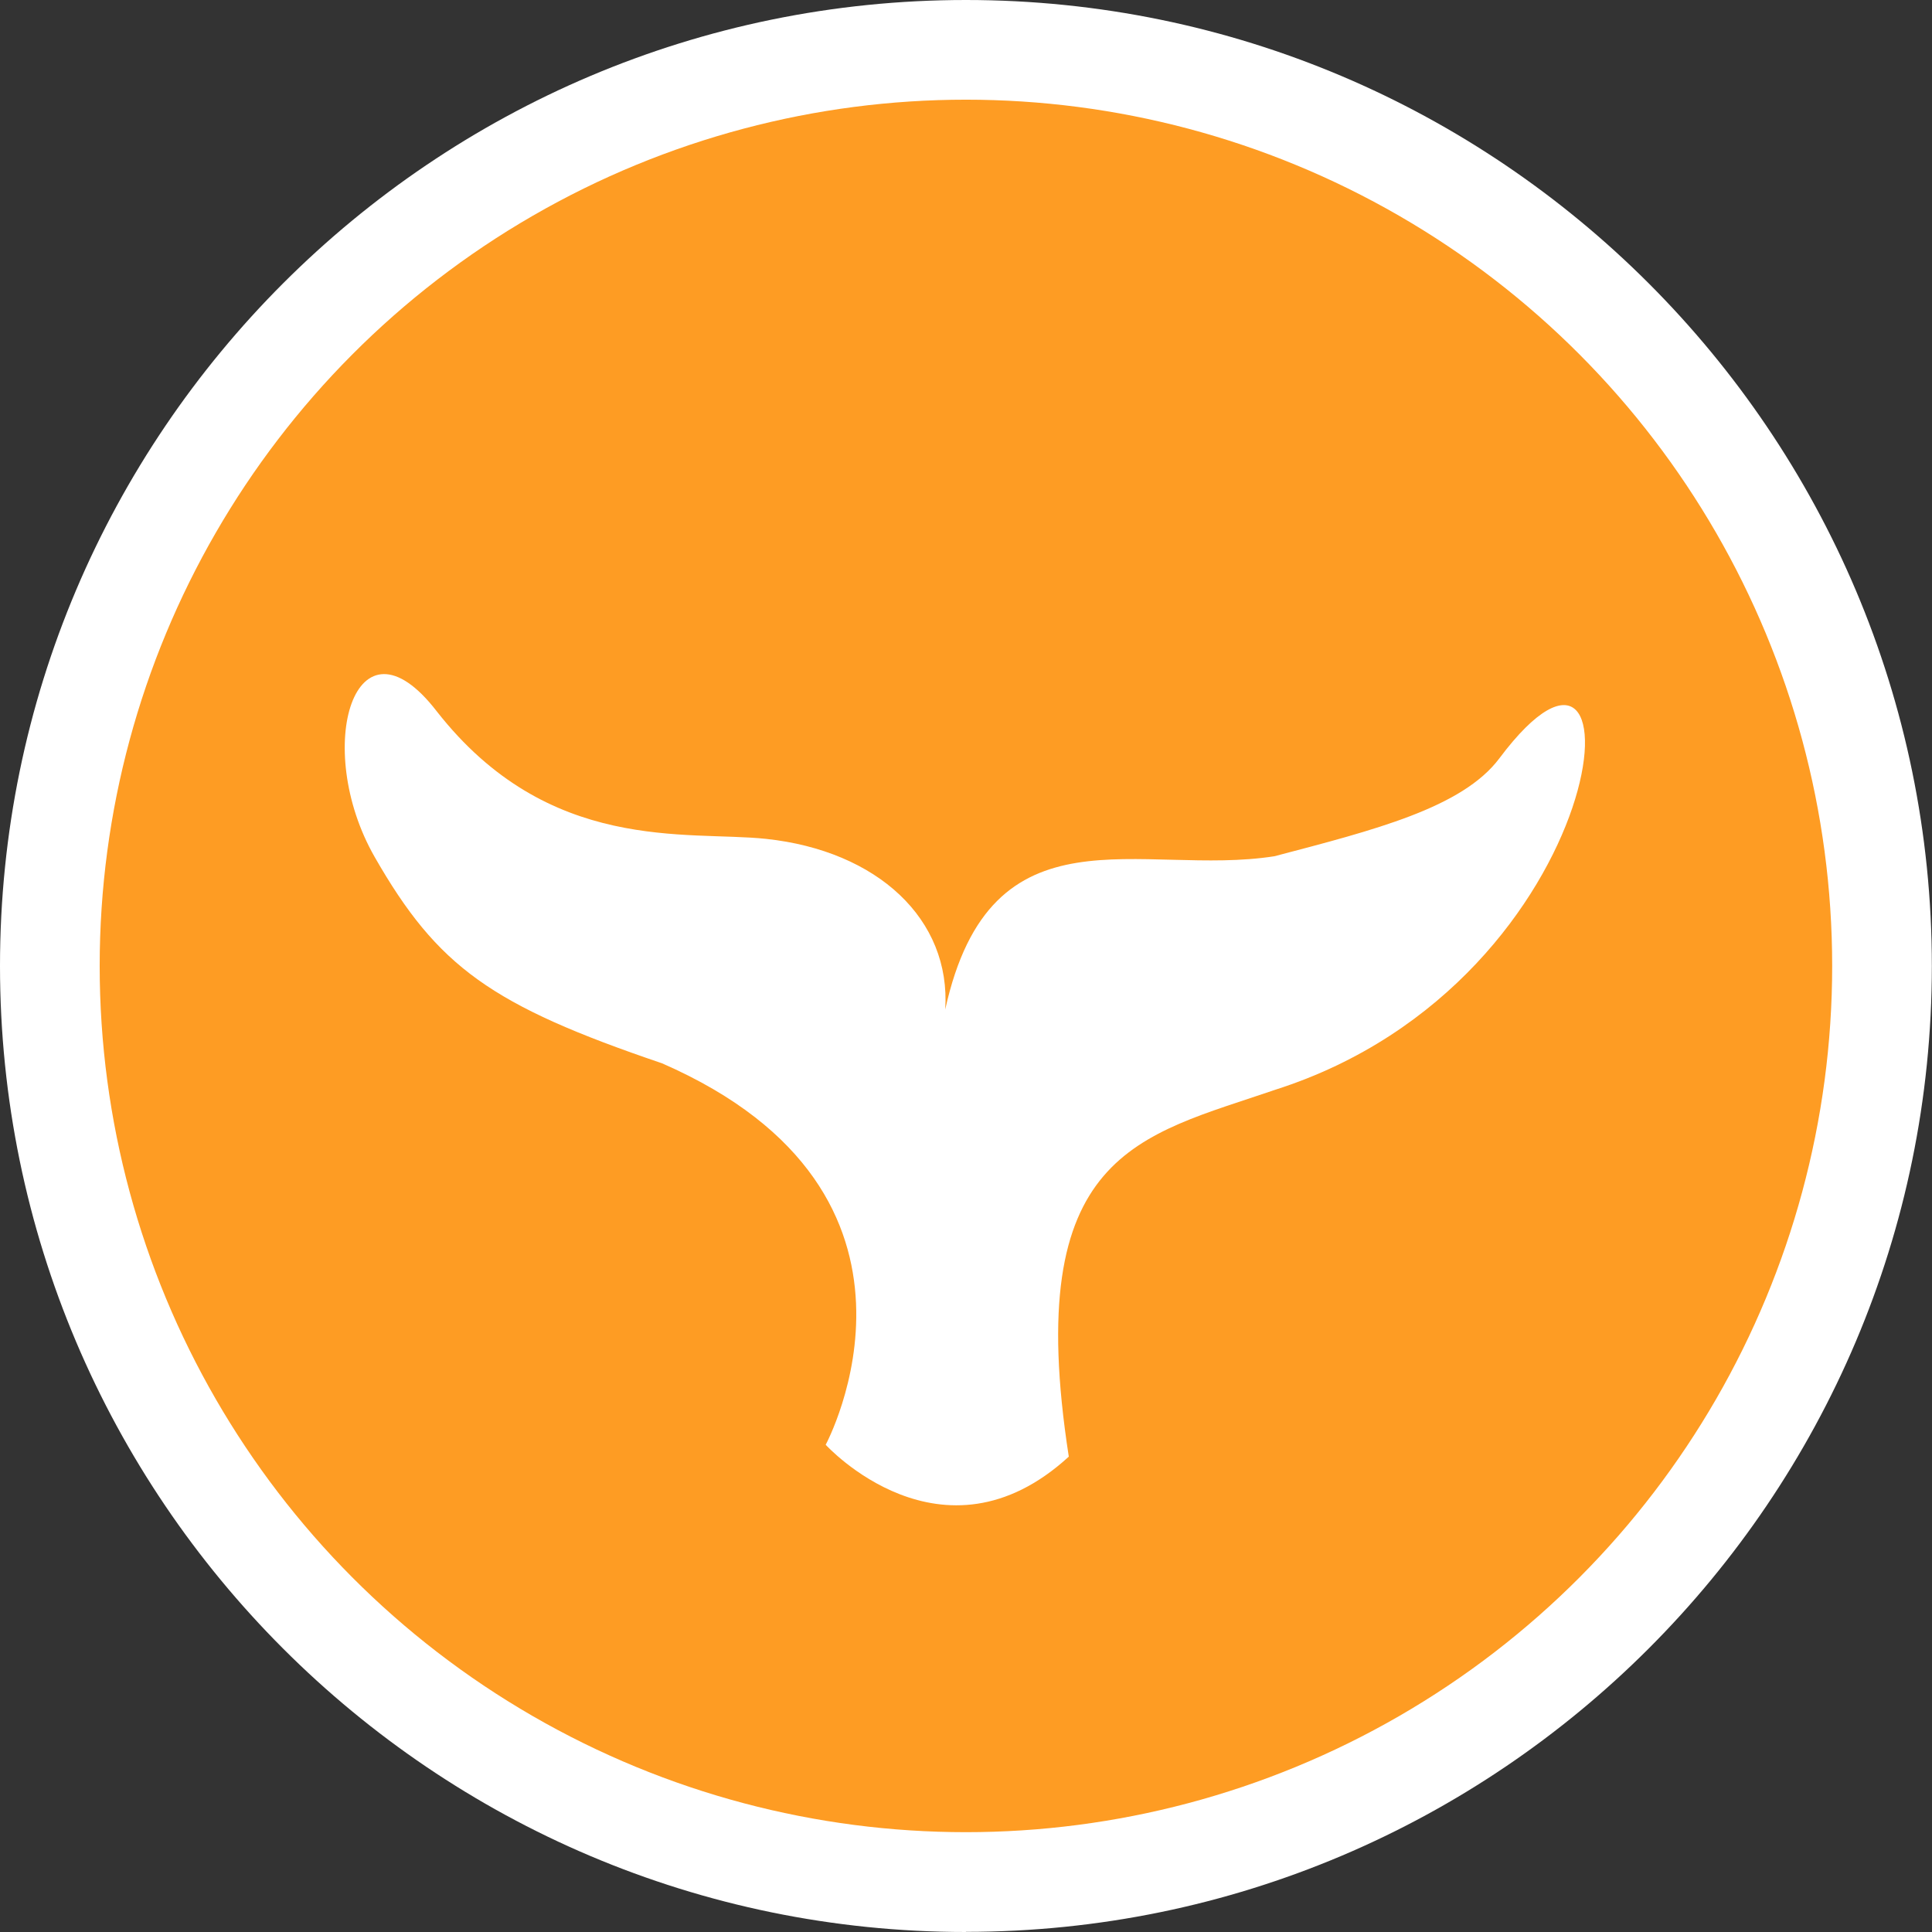
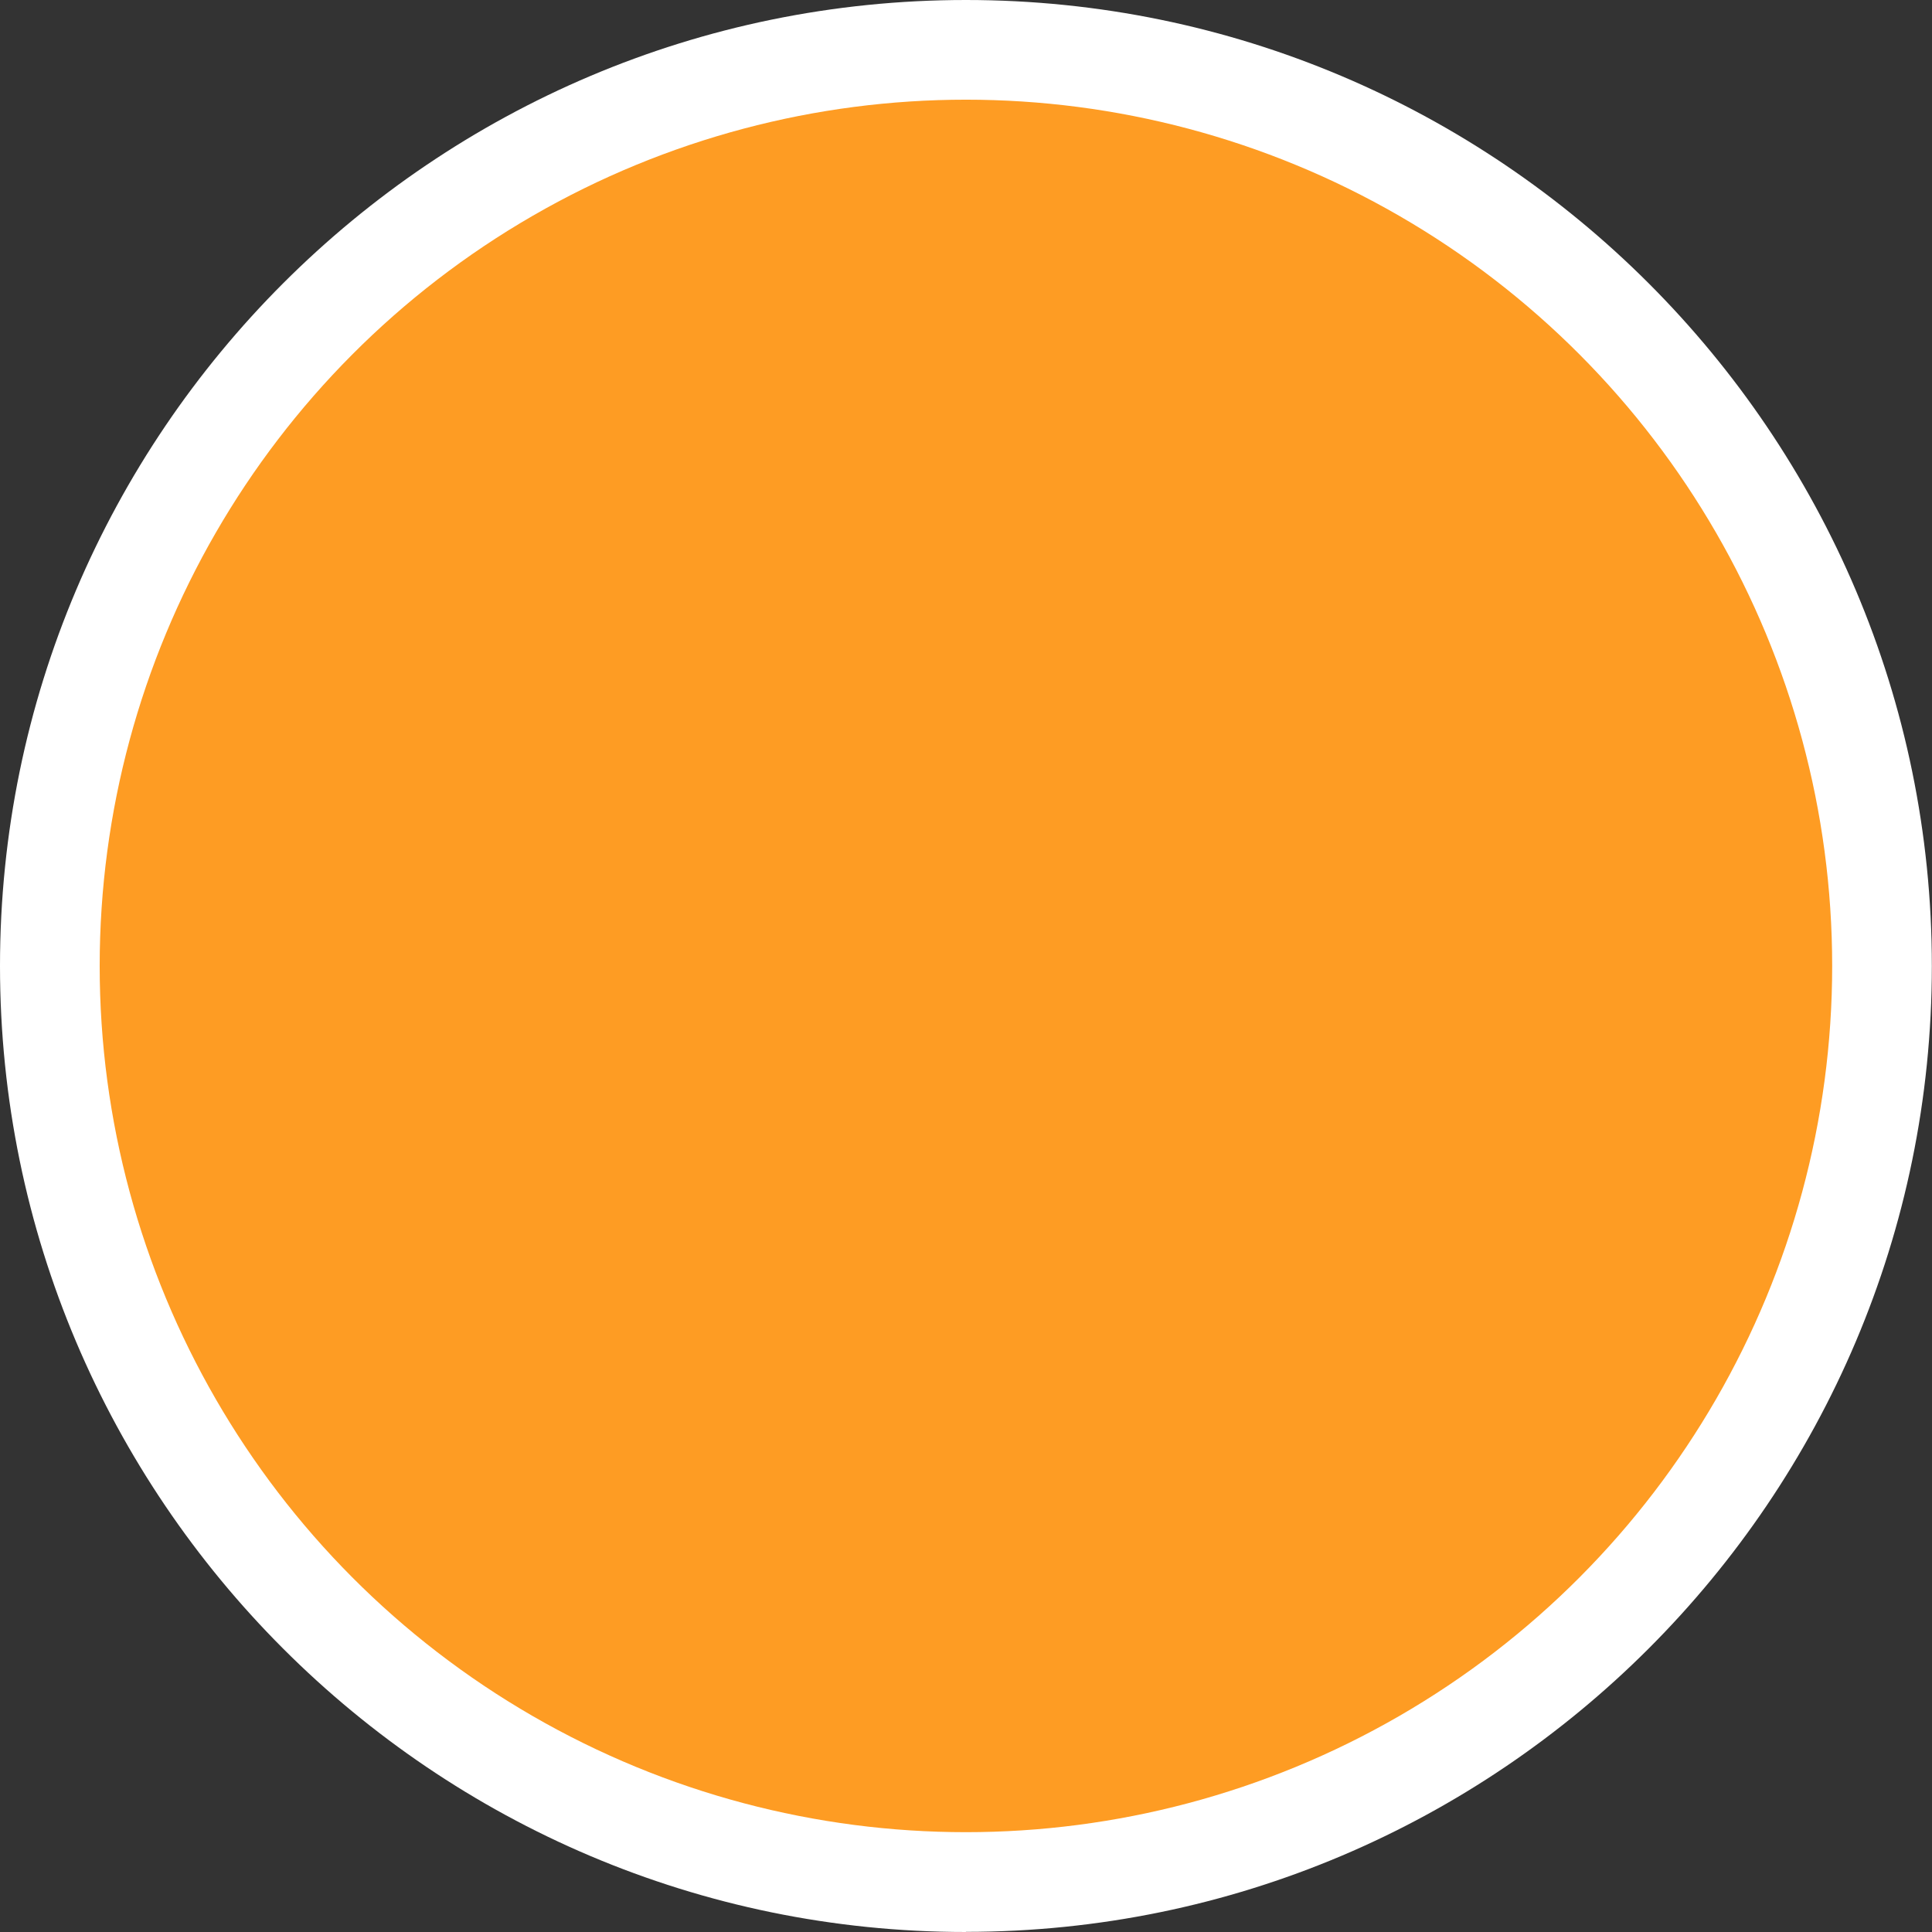
<svg xmlns="http://www.w3.org/2000/svg" id="Layer_2" viewBox="0 0 133.35 133.35">
  <rect x="0" y="0" width="133.35" height="133.35" fill="#333333" stroke="none" />
  <g id="Map">
    <g id="TOC">
      <g id="MossLanding-Button">
        <g id="MossLanding">
          <path d="M66.67,133.35C29.91,133.35,0,103.44,0,66.67S29.91,0,66.67,0s66.67,29.91,66.67,66.67-29.91,66.67-66.67,66.67Z" style="fill: #fff;" />
          <circle cx="66.67" cy="66.67" r="59.79" style="fill: #fe9c23;" />
-           <path d="M65.24,69.68c3.16-14.34,13.5-9.14,22.72-10.58,6.89-1.81,12.97-3.34,15.53-6.76,10.36-13.83,8.22,15.31-15.45,22.87-9.39,3.23-17.54,4.26-14.27,25.33-8.75,8.01-16.78-.82-16.78-.82,0,0,9.35-17.32-11.3-26.33-11.78-4-15.48-6.64-19.83-14.24-4.34-7.59-1.33-17.33,4.28-10.06,7.73,9.88,17.27,8.23,22.73,8.81,7.69.82,12.78,5.54,12.37,11.79Z" style="fill: #fff;" />
        </g>
      </g>
    </g>
  </g>
</svg>